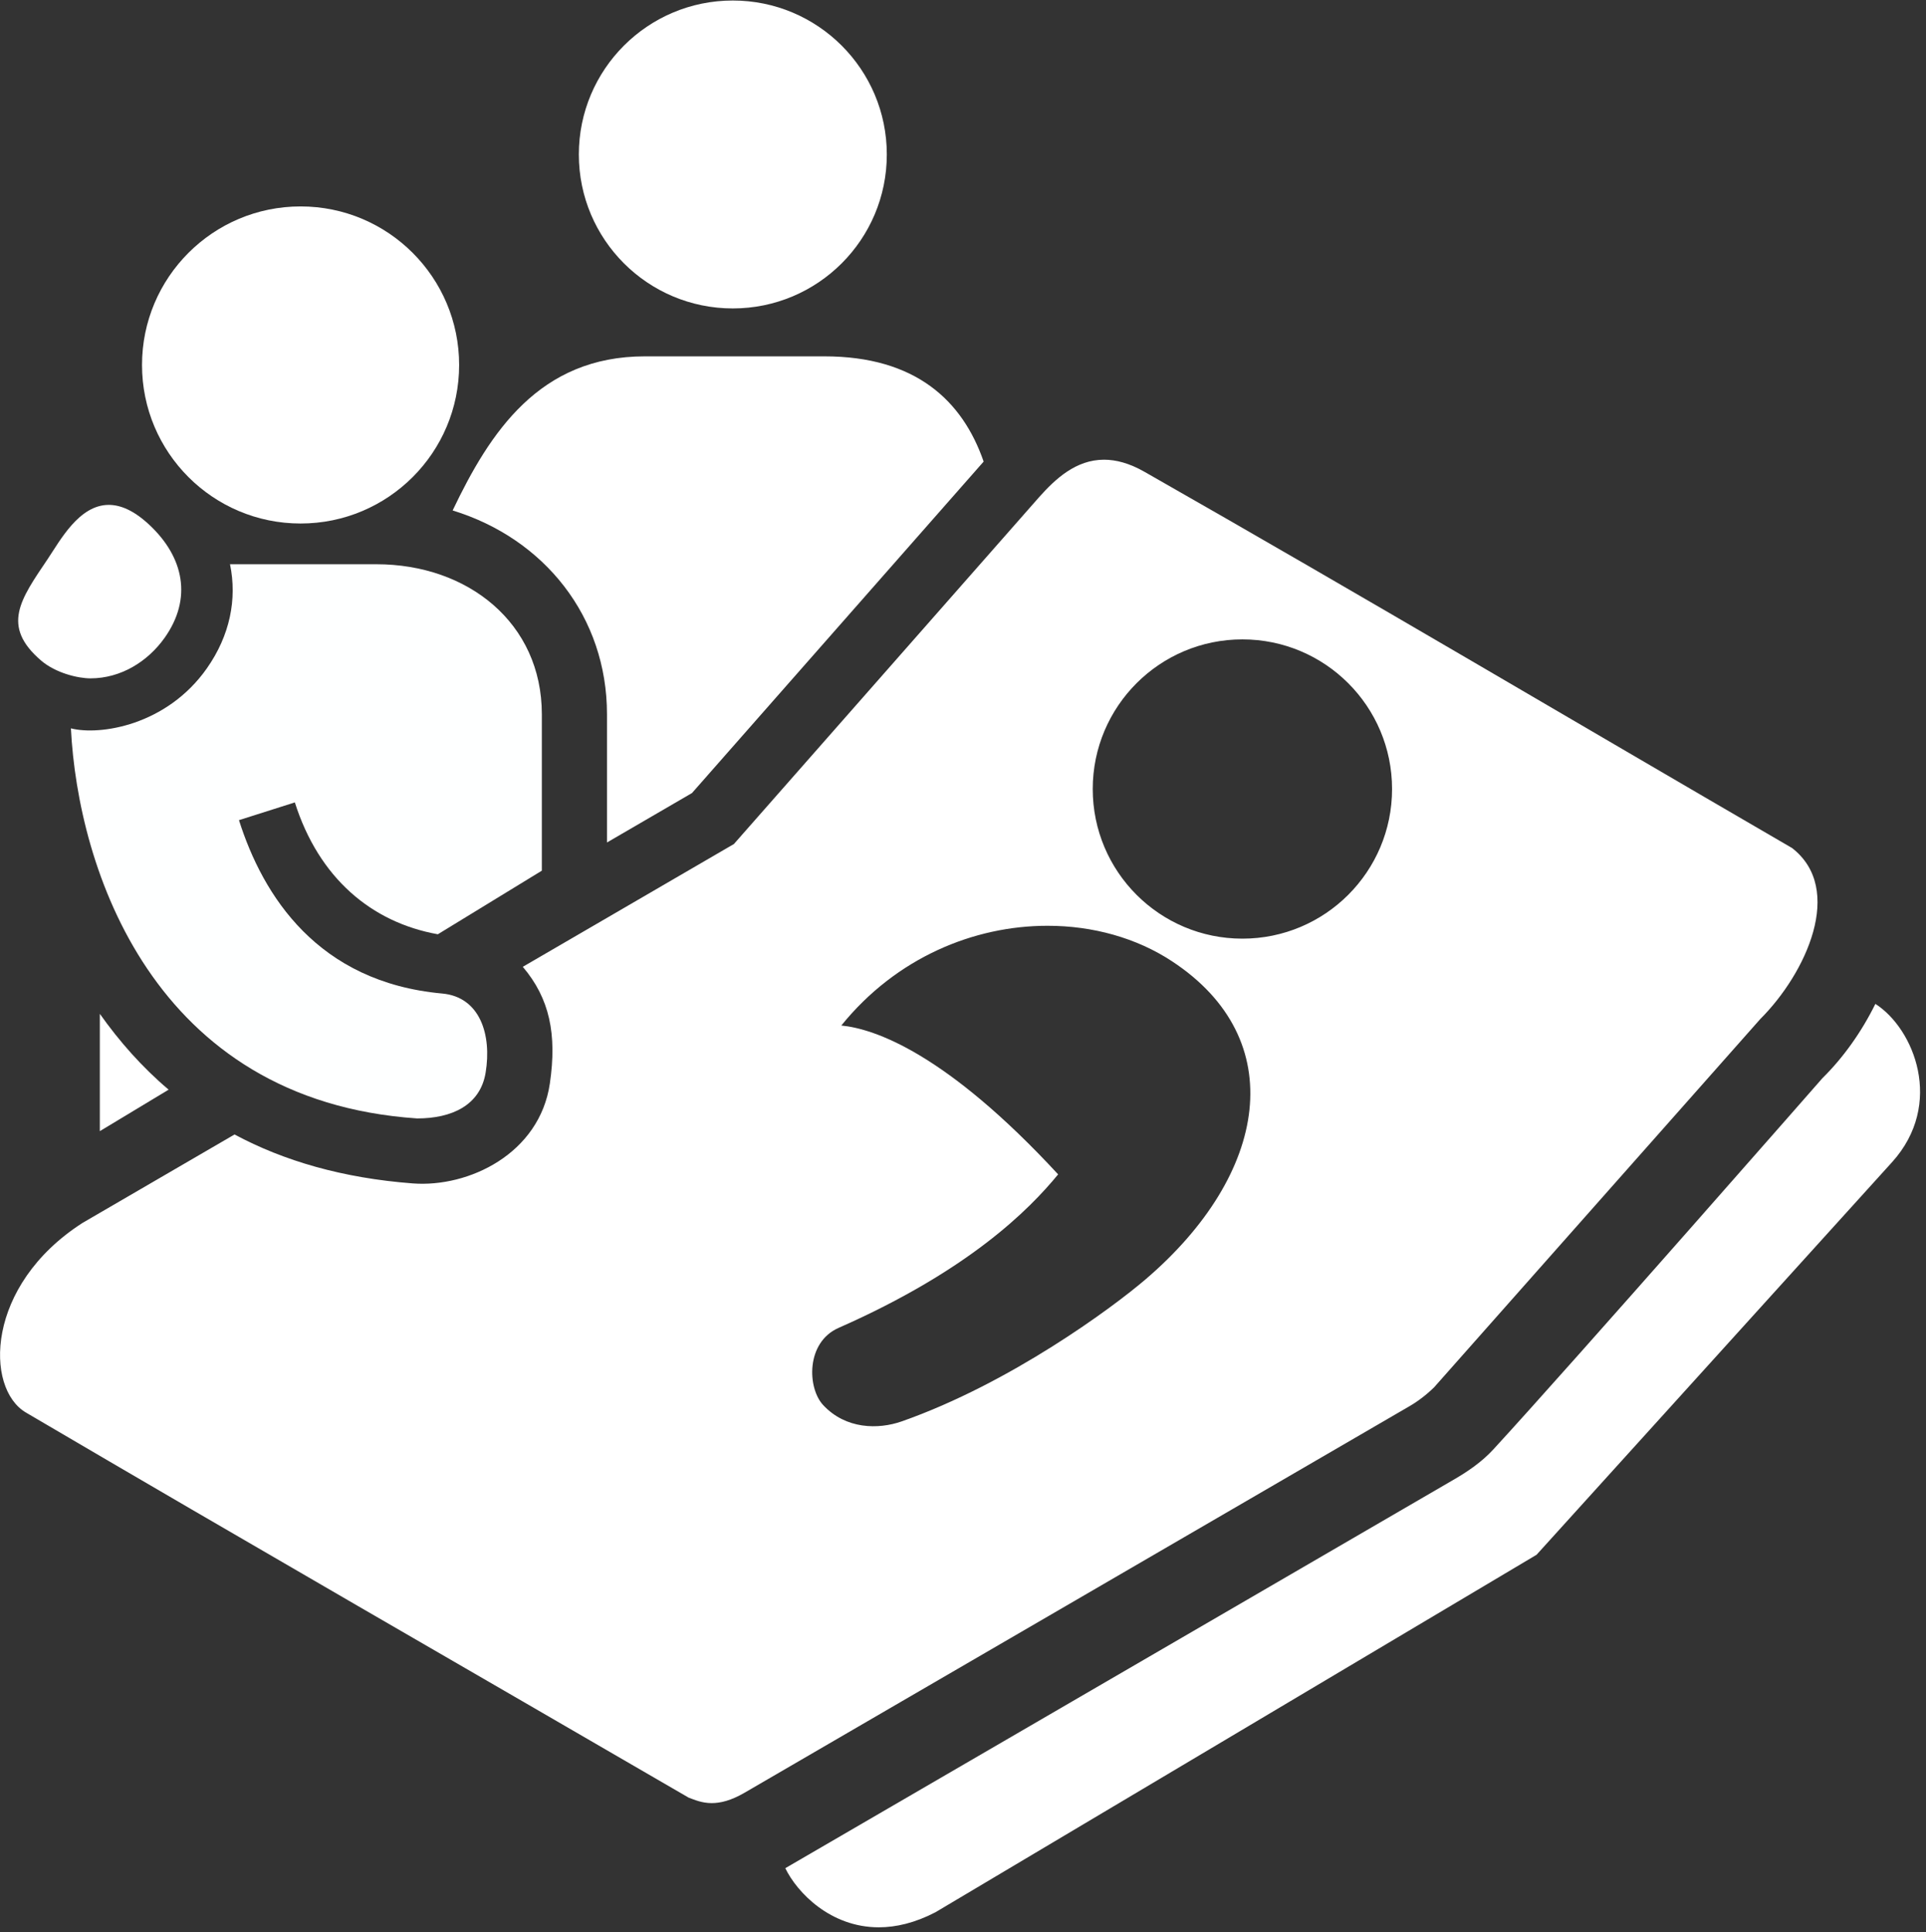
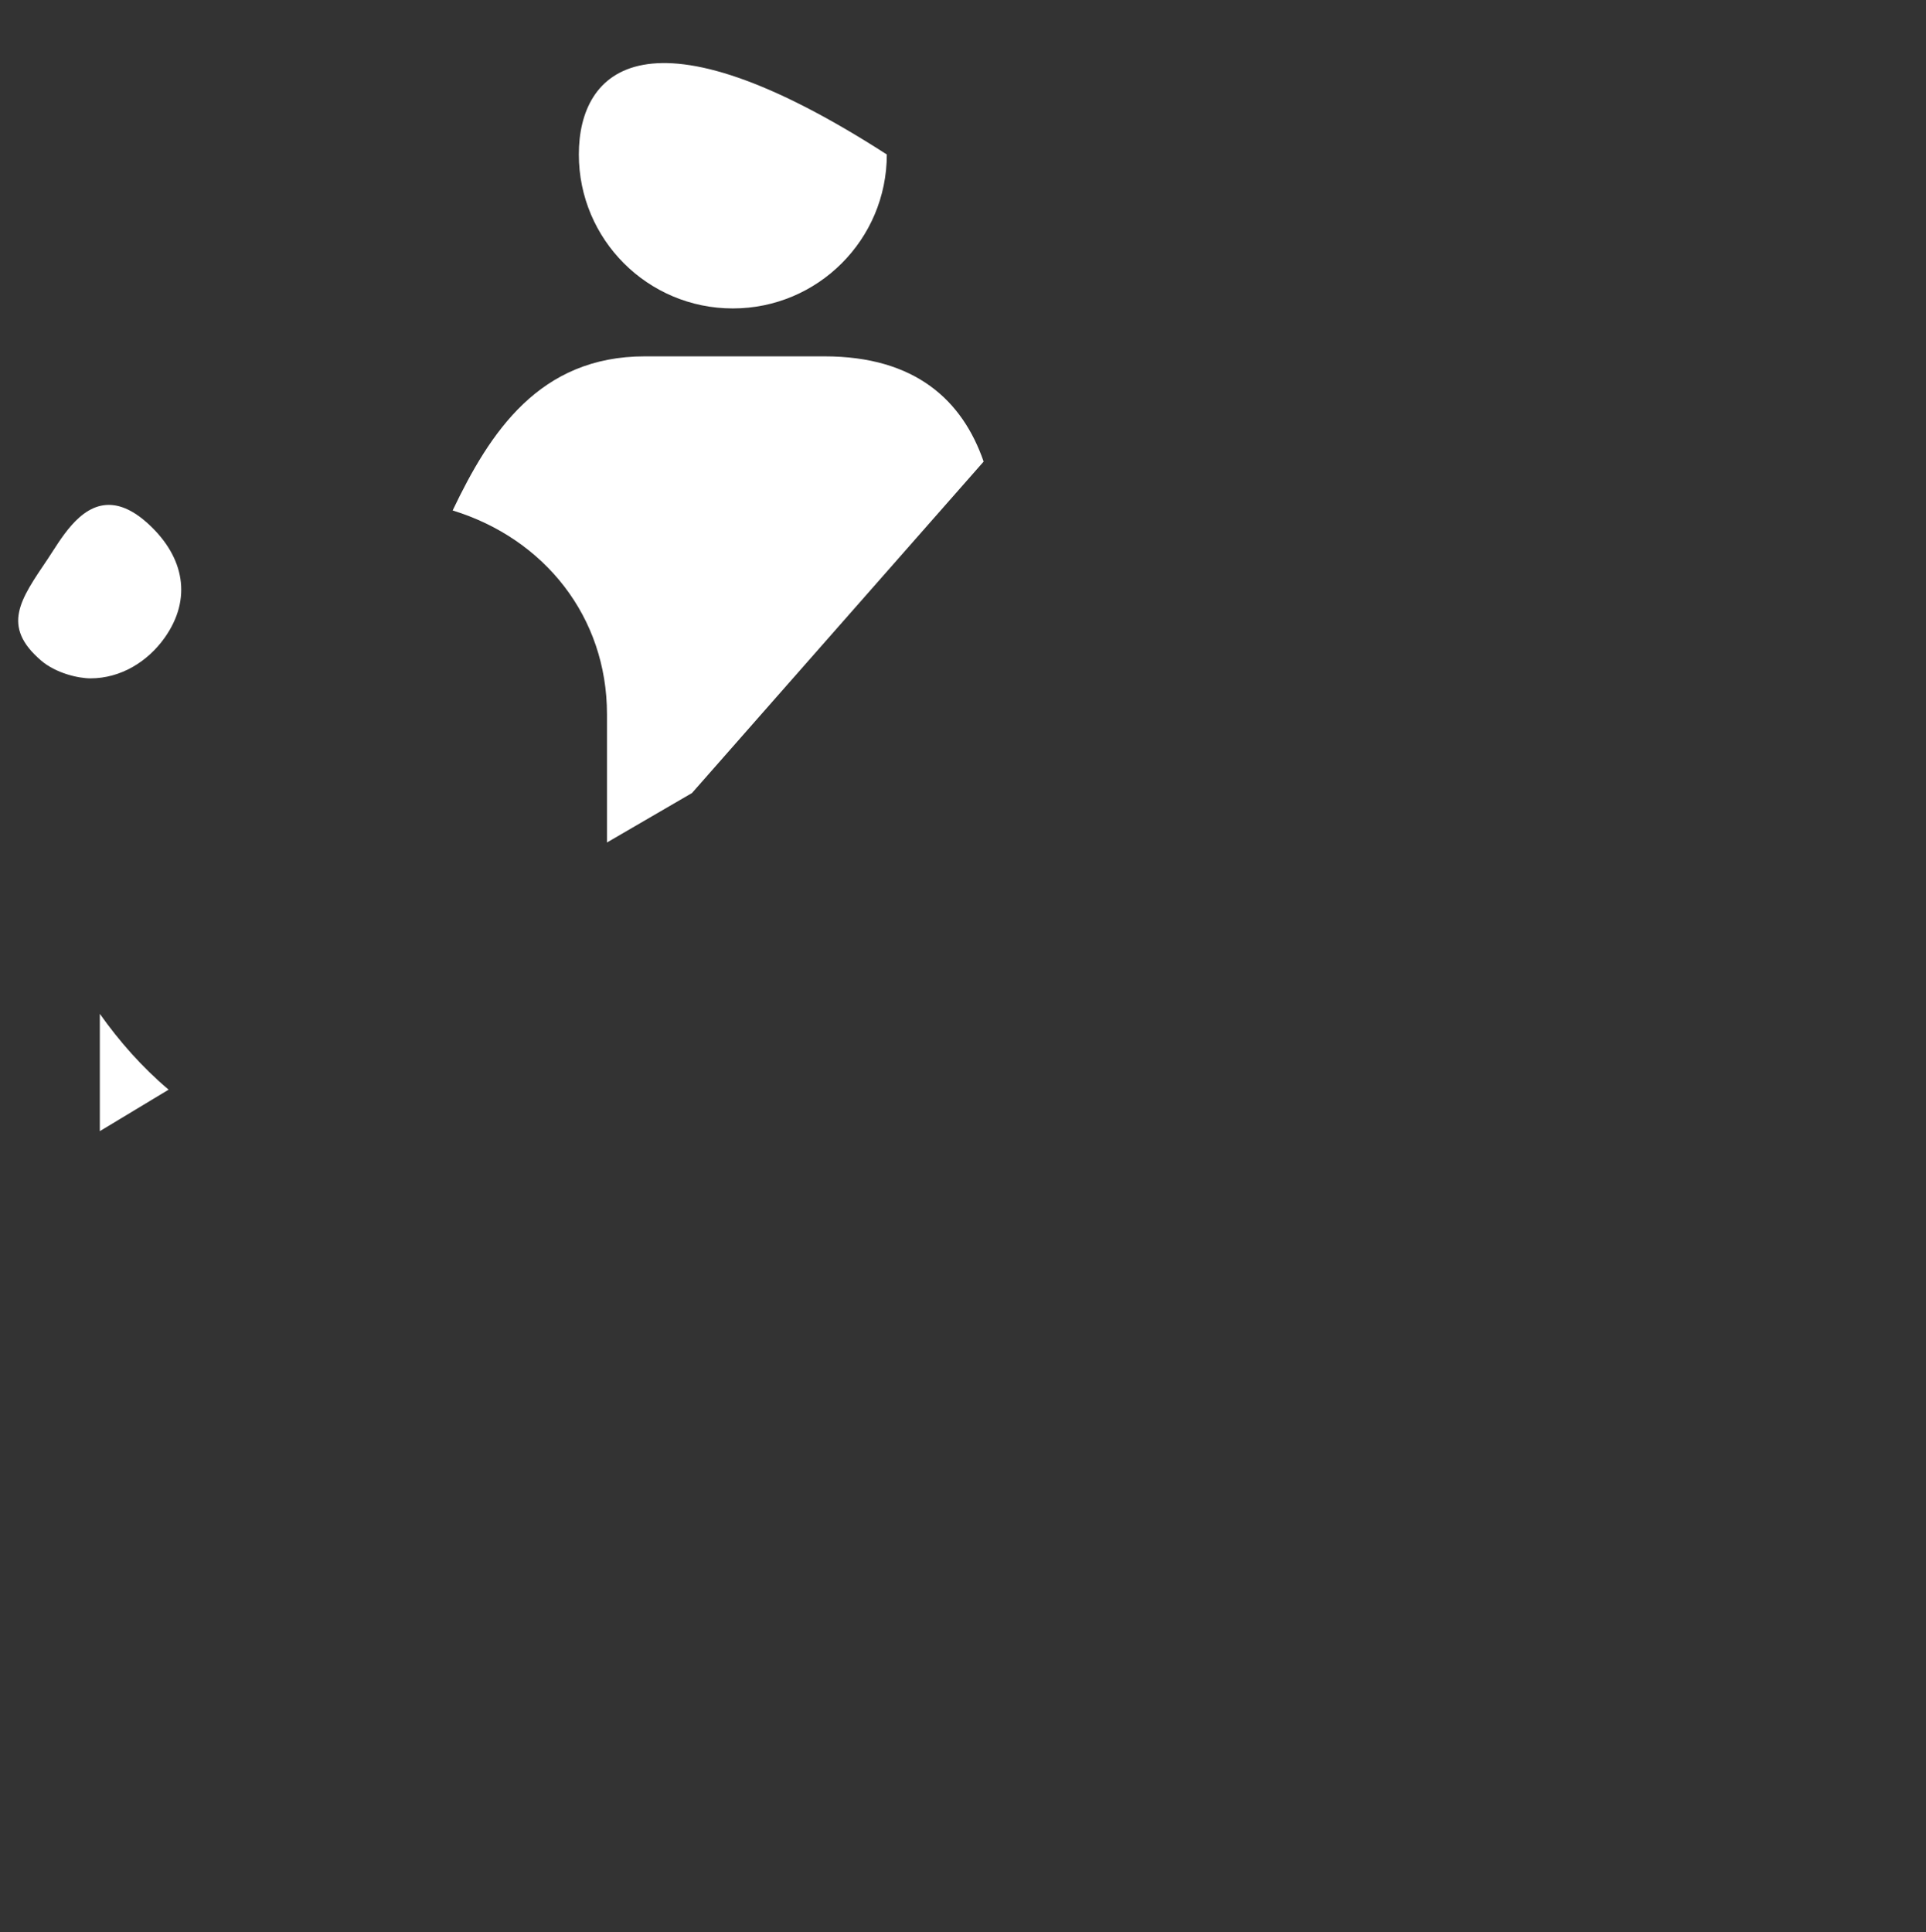
<svg xmlns="http://www.w3.org/2000/svg" width="100%" height="100%" viewBox="0 0 308 309" version="1.1" xml:space="preserve" style="fill-rule:evenodd;clip-rule:evenodd;stroke-miterlimit:2;">
  <rect x="0" y="0" width="308" height="309" fill="#333333" stroke="none" />
  <g transform="matrix(1,0,0,1,-93.611,-1056.14)">
    <g transform="matrix(4.167,0,0,4.167,0,0)">
      <rect x="0.5" y="230.5" width="115" height="115" style="fill:none;stroke:rgb(217,220,222);stroke-width:1px;" />
-       <path d="M50.588,265.291C53.851,265.291 56.498,262.646 56.498,259.382C56.498,256.119 53.851,253.473 50.588,253.473C47.324,253.473 44.679,256.119 44.679,259.382C44.679,262.646 47.324,265.291 50.588,265.291Z" style="fill:white;fill-rule:nonzero;" />
+       <path d="M50.588,265.291C53.851,265.291 56.498,262.646 56.498,259.382C47.324,253.473 44.679,256.119 44.679,259.382C44.679,262.646 47.324,265.291 50.588,265.291Z" style="fill:white;fill-rule:nonzero;" />
      <path d="M45.759,280.866L45.759,285.788L49.022,283.89L60.214,271.169C59.402,268.824 57.6,267.13 54.103,267.13L47.213,267.13C43.164,267.13 41.268,270.041 39.836,273.045C43.354,274.124 45.759,277.126 45.759,280.866Z" style="fill:white;fill-rule:nonzero;" />
-       <path d="M94.436,291.983C93.899,293.073 93.192,294.058 92.405,294.833C92.405,294.833 82.876,305.708 79.776,309.081C79.315,309.583 78.752,309.958 78.204,310.272L52.602,325.155C53.057,326.094 54.339,327.424 56.19,327.424C56.848,327.424 57.576,327.256 58.365,326.846L81.433,313.126L95.076,298.058C97.094,295.825 95.917,292.927 94.436,291.983Z" style="fill:white;fill-rule:nonzero;" />
-       <path d="M70.144,289.479C66.972,289.479 64.401,286.909 64.401,283.736C64.401,280.564 66.972,277.993 70.144,277.993C73.317,277.993 75.888,280.564 75.888,283.736C75.888,286.909 73.317,289.479 70.144,289.479ZM66.434,302.55C65.177,303.628 61.245,306.54 57.069,308.007C56.165,308.323 54.922,308.31 54.057,307.382C53.442,306.724 53.389,304.974 54.645,304.419C59.643,302.216 61.953,299.89 63.073,298.526C58.758,293.858 56.018,292.938 54.752,292.813C56.868,290.196 59.854,288.985 62.66,288.985C64.405,288.983 66.081,289.452 67.437,290.343C72.002,293.339 71.145,298.517 66.434,302.55ZM43.567,295.036C43.173,297.729 40.457,299.037 38.304,298.873C35.617,298.668 33.357,298.01 31.466,296.995L25.627,300.392C21.899,302.792 21.881,306.739 23.46,307.667C31.913,312.634 40.415,317.521 48.891,322.446C49.123,322.532 49.401,322.657 49.779,322.657C50.11,322.657 50.516,322.562 51.035,322.261L76.548,307.429C76.87,307.243 77.193,306.999 77.499,306.702L90.023,292.56C91.772,290.813 93.271,287.579 91.239,286.001C82.761,281.076 74.907,276.416 66.388,271.562C65.81,271.232 65.295,271.097 64.835,271.097C63.754,271.097 62.967,271.835 62.342,272.535L50.63,285.847L42.528,290.56C43.561,291.776 43.842,293.151 43.567,295.036Z" style="fill:white;fill-rule:nonzero;" />
      <path d="M26.296,292.364L26.296,296.867L28.936,295.275C27.908,294.404 27.04,293.415 26.296,292.364Z" style="fill:white;fill-rule:nonzero;" />
-       <path d="M30.405,279.103C31.289,277.845 31.57,276.446 31.292,275.109L36.91,275.109C40.417,275.109 43.259,277.36 43.259,280.866L43.259,286.87L39.268,289.311C36.722,288.855 34.701,287.152 33.78,284.25L31.636,284.931C32.557,287.834 34.656,291.15 39.434,291.585C40.887,291.717 41.343,293.165 41.101,294.627C40.892,295.883 39.794,296.379 38.473,296.379C28.319,295.691 25.456,286.767 25.186,281.408C26.292,281.69 28.859,281.303 30.405,279.103Z" style="fill:rgb(254,255,255);fill-rule:nonzero;" />
      <path d="M25.936,279.489C27.108,279.489 28.135,278.84 28.777,277.94C29.856,276.426 29.522,274.833 28.191,273.592C27.603,273.043 27.089,272.831 26.639,272.831C25.495,272.831 24.768,274.208 24.293,274.912C23.254,276.455 22.497,277.479 24.039,278.803C24.608,279.292 25.47,279.489 25.936,279.489Z" style="fill:white;fill-rule:nonzero;" />
-       <path d="M40.085,267.461C40.085,270.822 37.361,273.546 34,273.546C30.639,273.546 27.915,270.822 27.915,267.461C27.915,264.101 30.639,261.376 34,261.376C37.361,261.376 40.085,264.101 40.085,267.461Z" style="fill:white;fill-rule:nonzero;" />
    </g>
  </g>
</svg>